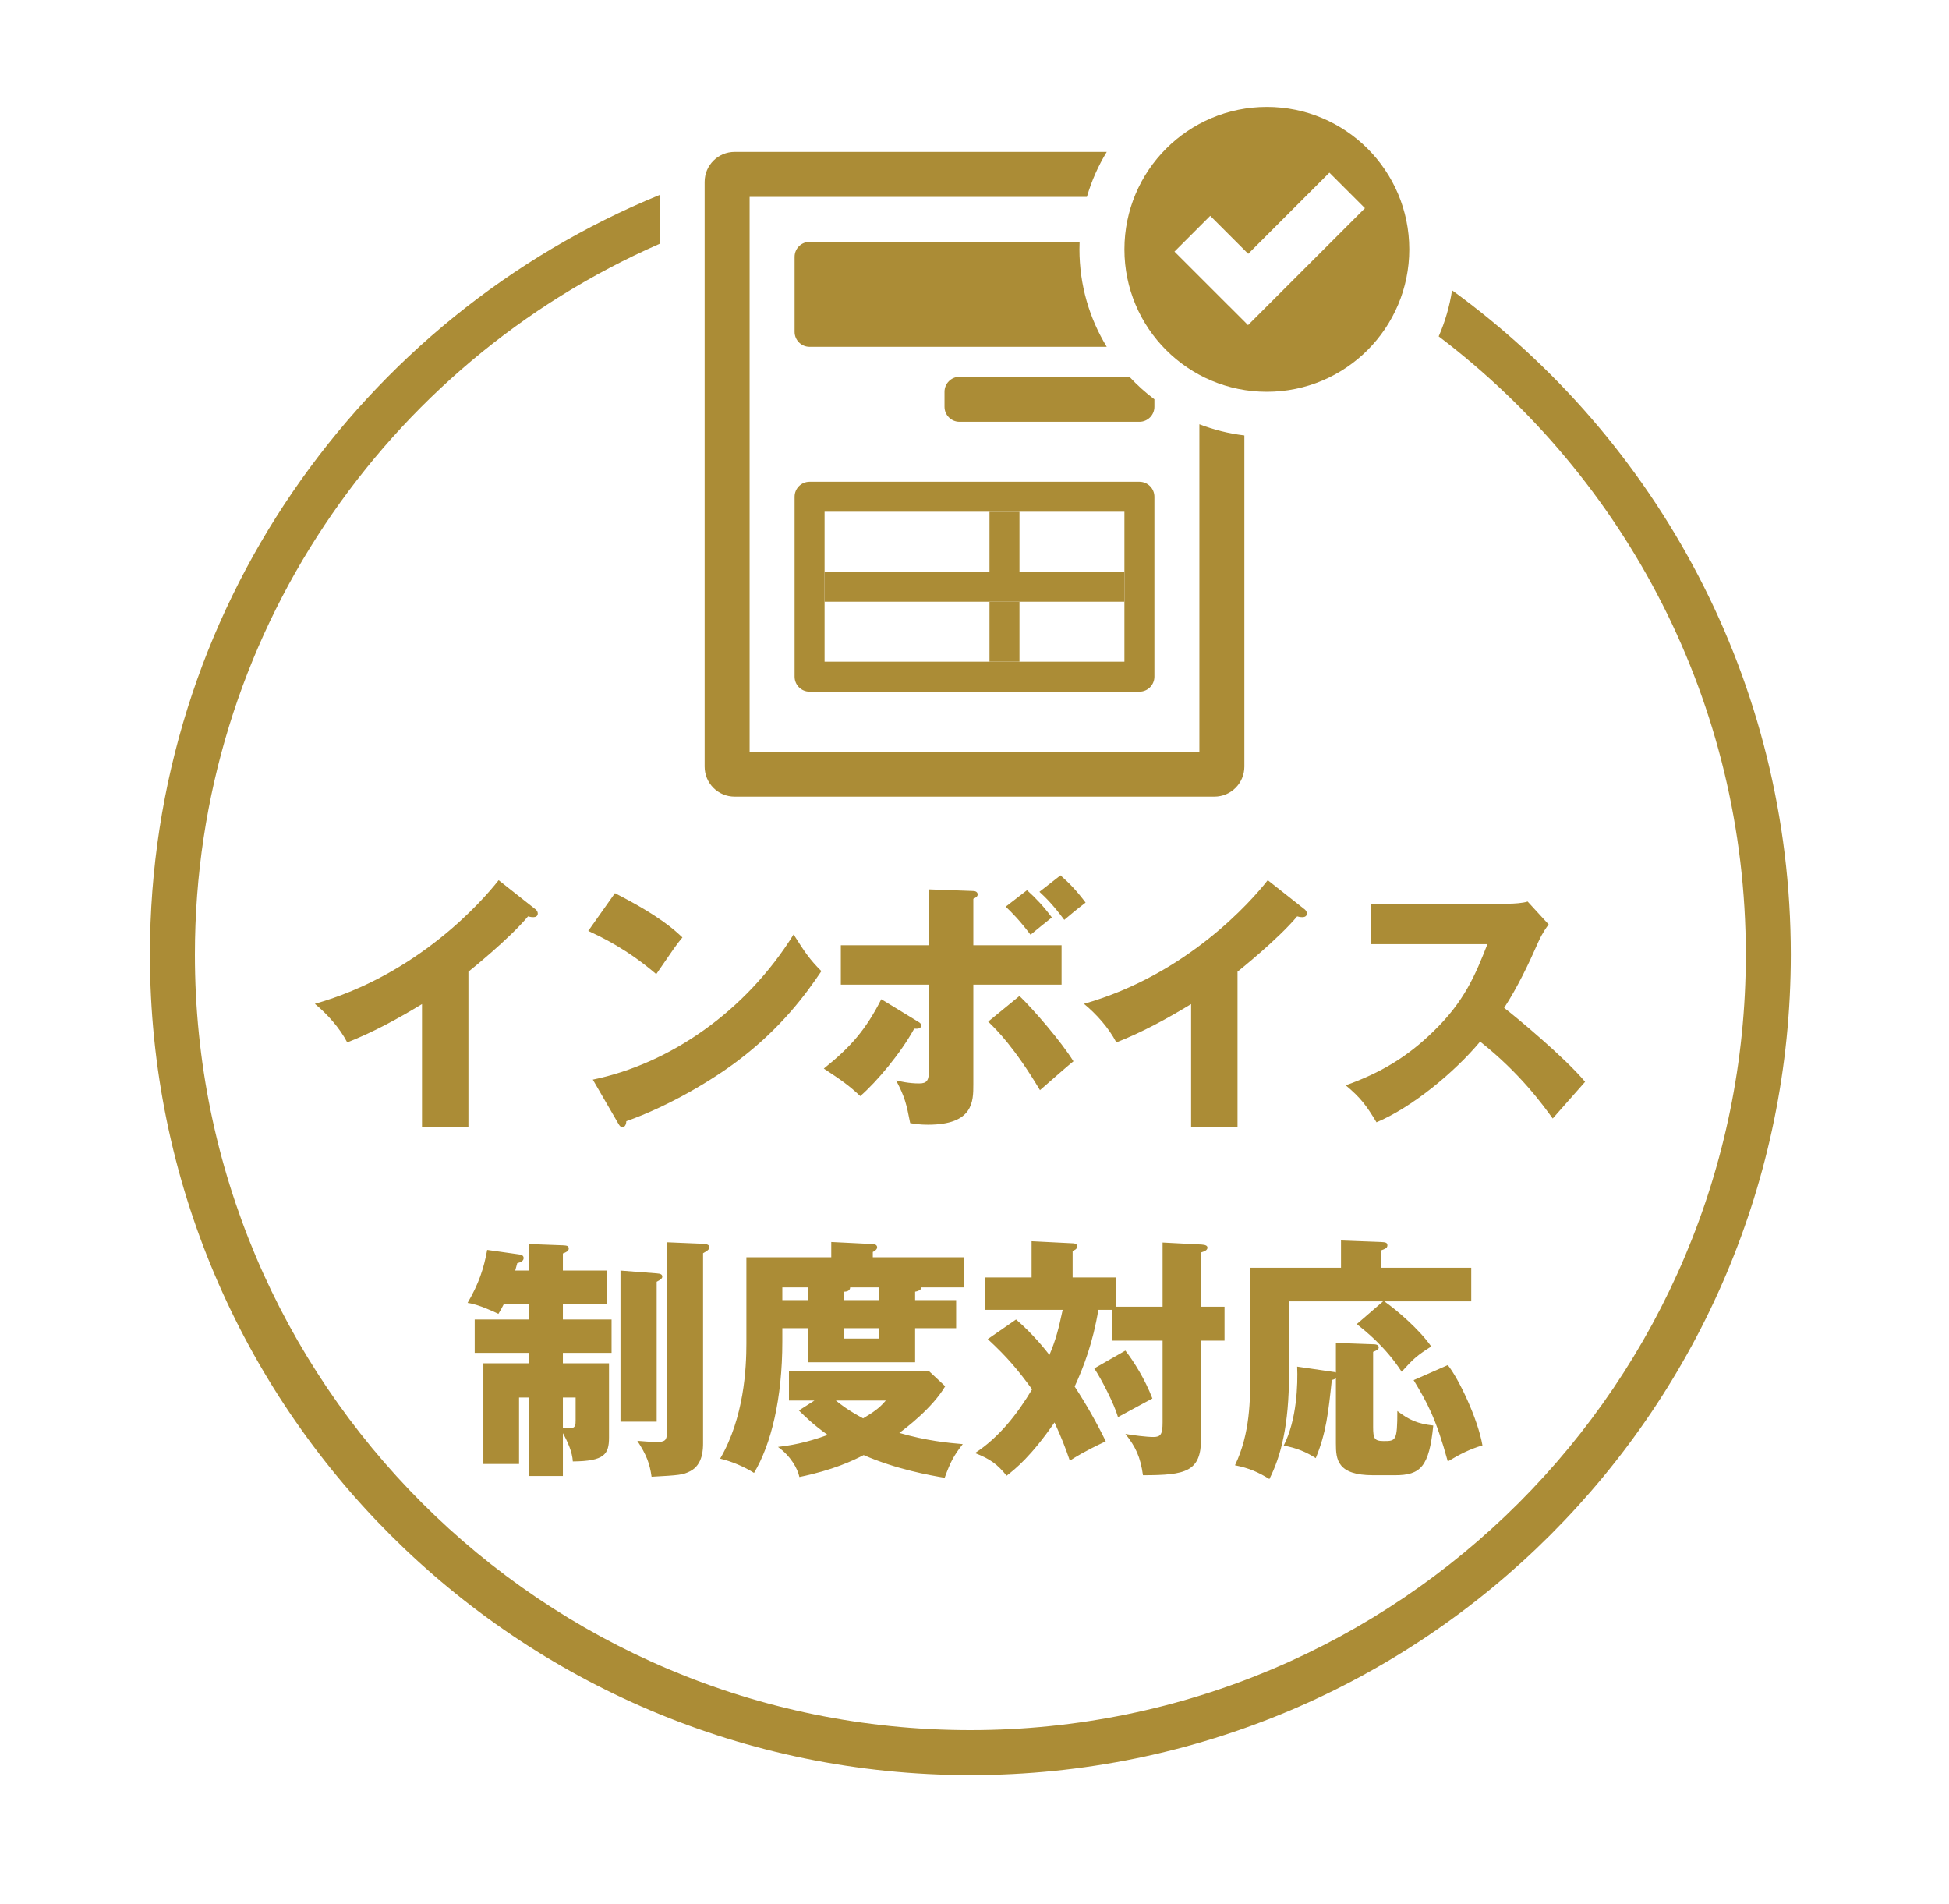
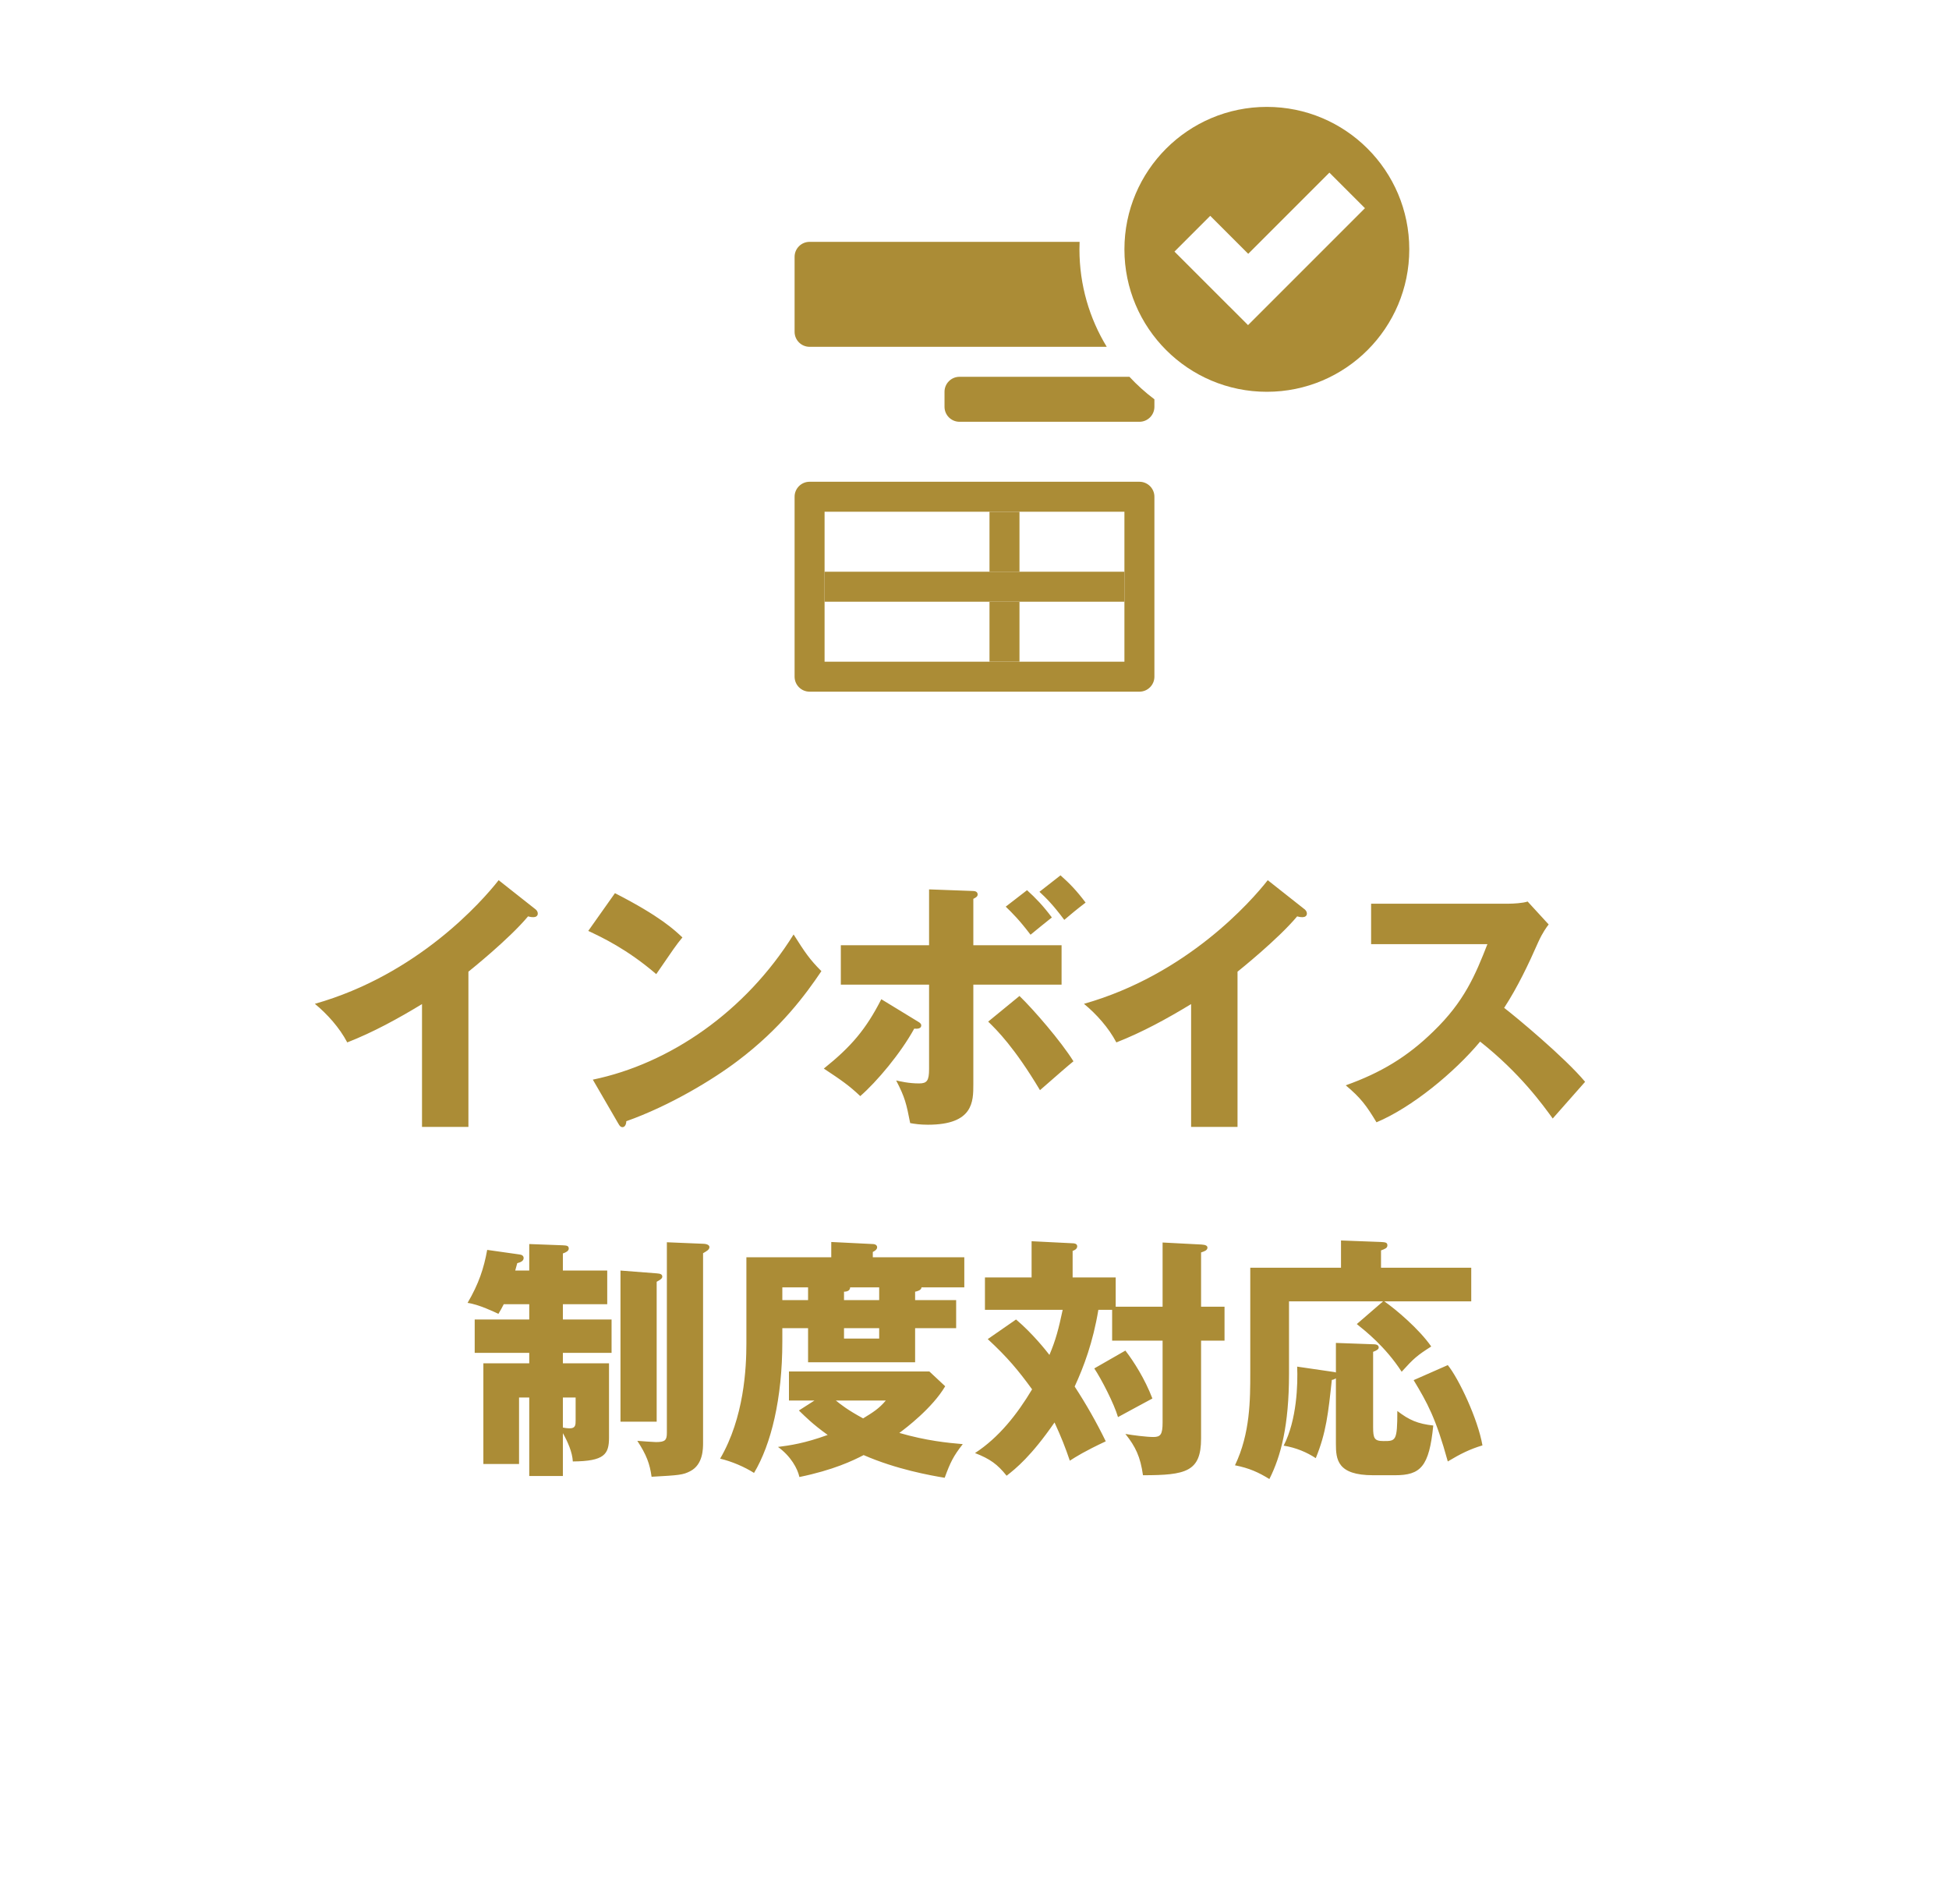
<svg xmlns="http://www.w3.org/2000/svg" width="130" height="127" viewBox="0 0 130 127" fill="none">
  <g filter="url(#filter0_f_1420_2644)">
    <circle cx="65.5" cy="63.5" r="53.5" fill="white" fill-opacity="0.6" />
  </g>
  <g filter="url(#filter1_d_1420_2644)">
    <path d="M95.962 22.434C108.41 31.88 116.448 46.833 116.448 63.664C116.448 92.23 93.291 115.388 64.724 115.388C36.158 115.388 13 92.23 13 63.664C13 42.467 25.75 24.248 44 16.259V13C24.052 21.168 10 40.775 10 63.664C10 93.887 34.501 118.388 64.724 118.388C94.948 118.388 119.448 93.887 119.448 63.664C119.448 45.445 110.546 29.306 96.853 19.36C96.688 20.436 96.384 21.467 95.962 22.434Z" fill="white" />
    <path d="M31.244 64.805C31.352 64.716 33.944 62.645 35.222 61.115C35.42 61.169 35.492 61.169 35.582 61.169C35.726 61.169 35.87 61.097 35.87 60.935C35.87 60.773 35.762 60.666 35.654 60.593L33.26 58.703C32.162 60.108 27.86 65.004 21.002 66.948C21.83 67.632 22.64 68.531 23.162 69.522C24.908 68.838 26.546 67.938 28.148 66.966V75.156H31.244V64.805Z" fill="white" />
    <path d="M39.236 62.087C40.136 62.502 41.846 63.312 43.772 64.968C44.96 63.239 45.086 63.041 45.518 62.52C44.978 62.016 44.042 61.115 41.018 59.568L39.236 62.087ZM41.234 74.921C41.342 75.12 41.414 75.174 41.522 75.174C41.684 75.174 41.774 74.975 41.774 74.778C44.672 73.751 47.552 72.005 49.19 70.763C52.088 68.585 53.744 66.317 54.788 64.769C54.014 63.995 53.708 63.545 52.934 62.322C49.73 67.469 44.672 70.944 39.542 72.005L41.234 74.921Z" fill="white" />
    <path d="M61.97 63.041H56.084V65.669H61.97V71.303C61.97 72.078 61.826 72.257 61.304 72.257C60.602 72.257 60.026 72.114 59.774 72.059C60.368 73.194 60.458 73.626 60.71 74.903C61.016 74.957 61.358 75.011 61.898 75.011C64.922 75.011 64.922 73.463 64.922 72.329V65.669H70.808V63.041H64.922V59.946C65.066 59.873 65.21 59.801 65.21 59.657C65.21 59.477 65.048 59.423 64.904 59.423L61.97 59.316V63.041ZM58.784 66.641C57.758 68.657 56.768 69.809 54.95 71.267C56.12 72.041 56.642 72.401 57.38 73.103C58.496 72.132 60.08 70.242 60.98 68.603C61.16 68.621 61.448 68.621 61.448 68.388C61.448 68.279 61.358 68.207 61.232 68.135L58.784 66.641ZM65.912 68.135C66.488 68.694 67.658 69.846 69.368 72.707C70.772 71.484 71.114 71.177 71.6 70.781C70.772 69.45 68.936 67.326 68 66.425L65.912 68.135ZM67.082 60.468C67.514 60.882 68 61.367 68.738 62.34C69.026 62.105 69.746 61.511 70.16 61.188C69.566 60.395 69.098 59.91 68.504 59.37L67.082 60.468ZM69.332 59.477C69.764 59.873 70.25 60.359 70.988 61.349C71.546 60.882 71.708 60.737 72.41 60.197C71.816 59.406 71.348 58.919 70.736 58.38L69.332 59.477Z" fill="white" />
    <path d="M82.544 64.805C82.652 64.716 85.244 62.645 86.522 61.115C86.72 61.169 86.792 61.169 86.882 61.169C87.026 61.169 87.17 61.097 87.17 60.935C87.17 60.773 87.062 60.666 86.954 60.593L84.56 58.703C83.462 60.108 79.16 65.004 72.302 66.948C73.13 67.632 73.94 68.531 74.462 69.522C76.208 68.838 77.846 67.938 79.448 66.966V75.156H82.544V64.805Z" fill="white" />
    <path d="M99.212 62.969C98.402 65.04 97.664 66.803 95.612 68.784C93.866 70.493 92.084 71.555 89.762 72.383C90.752 73.212 91.13 73.716 91.814 74.85C94.172 73.859 96.998 71.537 98.726 69.468C101.39 71.573 102.902 73.68 103.568 74.597C104.162 73.913 105.134 72.834 105.728 72.15C104.378 70.529 101.084 67.793 100.328 67.218C101.228 65.832 101.948 64.32 102.614 62.807C102.884 62.214 103.154 61.836 103.298 61.656L101.894 60.126C101.588 60.233 100.94 60.27 100.652 60.27H91.454V62.969H99.212Z" fill="white" />
    <path d="M34.366 84.737C34.4 84.618 34.451 84.43 34.502 84.243C34.706 84.192 34.927 84.108 34.927 83.903C34.927 83.767 34.825 83.682 34.655 83.665L32.496 83.359C32.275 84.584 31.935 85.621 31.187 86.895C31.901 86.981 33.04 87.525 33.244 87.626C33.397 87.371 33.482 87.219 33.601 86.981H35.301V88.001H31.663V90.228H35.301V90.924H32.241V97.639H34.621V93.203H35.301V98.439H37.545V95.582C37.868 96.16 38.174 96.841 38.208 97.469C40.316 97.453 40.622 96.993 40.622 95.871V90.924H37.545V90.228H40.792V88.001H37.545V86.981H40.503V84.737H37.545V83.597C37.749 83.529 37.936 83.427 37.936 83.275C37.936 83.07 37.783 83.07 37.545 83.053L35.301 82.969V84.737H34.366ZM37.545 93.203H38.395V94.716C38.395 95.022 38.395 95.26 38.004 95.26C37.953 95.26 37.817 95.26 37.545 95.209V93.203ZM41.387 84.737V94.817H43.801V85.484C44.056 85.348 44.175 85.263 44.175 85.144C44.175 84.992 44.056 84.941 43.801 84.924L41.387 84.737ZM44.481 82.85V95.549C44.481 96.041 44.379 96.177 43.75 96.177C43.58 96.177 42.696 96.109 42.509 96.093C43.121 97.028 43.342 97.623 43.461 98.49C45.297 98.388 45.552 98.371 46.045 98.115C46.895 97.674 46.895 96.62 46.895 96.228V83.581C47.133 83.445 47.32 83.343 47.32 83.172C47.32 82.986 47.014 82.951 46.895 82.951L44.481 82.85Z" fill="white" />
-     <path d="M61.039 86.709V86.147C61.158 86.13 61.464 86.046 61.464 85.859H64.32V83.853H58.217V83.496C58.302 83.462 58.506 83.343 58.506 83.189C58.506 83.002 58.302 82.969 58.217 82.969L55.446 82.832V83.853H49.785V89.599C49.785 91.248 49.632 94.546 48.034 97.282C48.816 97.469 49.649 97.826 50.295 98.234C51.434 96.331 52.182 93.287 52.182 89.48V88.579H53.899V90.856H61.039V88.579H63.776V86.709H61.039ZM56.296 86.709V86.147C56.432 86.147 56.704 86.113 56.704 85.859H58.642V86.709H56.296ZM52.182 86.709V85.859H53.899V86.709H52.182ZM58.642 88.579V89.275H56.296V88.579H58.642ZM53.287 94.07C53.712 94.478 54.188 94.971 55.208 95.701C53.661 96.263 52.692 96.398 51.893 96.501C52.743 97.112 53.202 97.945 53.321 98.507C55.565 98.047 56.891 97.418 57.605 97.044C59.781 97.996 62.076 98.404 63.011 98.558C63.385 97.537 63.589 97.112 64.218 96.314C63.215 96.228 61.804 96.093 59.985 95.566C60.41 95.26 62.195 93.9 63.045 92.454L61.991 91.469H52.624V93.406H54.324L53.287 94.07ZM59.084 93.406C58.625 93.951 58.234 94.189 57.571 94.597C56.534 94.035 56.092 93.678 55.752 93.406H59.084Z" fill="white" />
    <path d="M74.418 87.15V85.195H71.545V83.427C71.647 83.394 71.851 83.308 71.851 83.121C71.851 82.934 71.63 82.918 71.545 82.918L68.808 82.781V85.195H65.697V87.355H70.882C70.61 88.629 70.423 89.361 69.998 90.364C69.777 90.075 68.859 88.918 67.771 88.001L65.884 89.309C67.21 90.534 67.924 91.4 68.842 92.659C67.856 94.308 66.632 95.871 65.034 96.909C66.037 97.299 66.53 97.656 67.142 98.421C67.754 97.945 68.774 97.129 70.338 94.868C70.797 95.871 71.052 96.517 71.358 97.418C71.783 97.147 72.31 96.806 73.755 96.126C73.143 94.868 72.446 93.644 71.681 92.472C72.293 91.145 72.905 89.513 73.262 87.355H74.18V89.412H77.546V94.868C77.546 95.668 77.41 95.838 76.934 95.838C76.475 95.838 75.54 95.719 75.064 95.633C75.744 96.484 76.067 97.163 76.237 98.388C79.11 98.388 80.113 98.15 80.113 95.939V89.412H81.677V87.15H80.113V83.529C80.317 83.462 80.538 83.394 80.538 83.207C80.538 83.087 80.419 83.019 80.147 83.002L77.546 82.867V87.15H74.418ZM72.99 91.264C73.466 91.978 74.316 93.627 74.571 94.511C75.336 94.103 76.628 93.389 76.866 93.27C76.356 91.945 75.625 90.805 75.064 90.075L72.99 91.264Z" fill="white" />
    <path d="M89.106 91.537C89.055 91.519 89.021 91.502 88.97 91.502L86.522 91.145C86.573 92.302 86.505 94.698 85.621 96.415C86.454 96.552 87.168 96.858 87.763 97.249C88.46 95.549 88.596 94.24 88.834 92.029C88.919 92.029 89.055 91.961 89.106 91.927V96.279C89.106 97.334 89.191 98.388 91.588 98.388H93.05C94.75 98.388 95.328 97.826 95.6 95.073C94.563 94.954 94.002 94.716 93.203 94.103C93.203 96.109 93.101 96.109 92.285 96.109C91.673 96.109 91.588 95.939 91.588 95.174V90.159C91.809 90.075 91.962 89.99 91.962 89.871C91.962 89.666 91.741 89.65 91.503 89.65L89.106 89.564V91.537ZM92.115 84.549V83.394C92.387 83.291 92.54 83.24 92.54 83.053C92.54 82.849 92.37 82.85 92.115 82.832L89.446 82.731V84.549H83.394V91.519C83.394 93.356 83.394 95.6 82.374 97.725C83.326 97.912 83.955 98.201 84.669 98.642C85.434 97.129 85.978 95.073 85.978 91.638V86.793H92.251L90.5 88.306C91.044 88.749 92.387 89.785 93.492 91.486C94.308 90.585 94.529 90.397 95.464 89.802C94.665 88.647 93.101 87.32 92.336 86.793H98.133V84.549H92.115ZM94.291 92.046C95.192 93.543 95.77 94.562 96.569 97.469C97.419 96.959 98.031 96.653 98.881 96.398C98.575 94.63 97.3 91.945 96.569 91.043L94.291 92.046Z" fill="white" />
-     <path d="M73.821 10.13H49C47.895 10.13 47 11.025 47 12.13V51.13C47 52.234 47.895 53.13 49 53.13H81C82.105 53.13 83 52.234 83 51.13V29.04C81.955 28.915 80.95 28.662 80 28.295V50.13H50V13.13H72.497C72.807 12.064 73.255 11.057 73.821 10.13Z" fill="white" />
-     <path fill-rule="evenodd" clip-rule="evenodd" d="M55 34.13V44.13H75V34.13H55ZM54 32.13C53.448 32.13 53 32.577 53 33.13V45.13C53 45.682 53.448 46.13 54 46.13H76C76.552 46.13 77 45.682 77 45.13V33.13C77 32.577 76.552 32.13 76 32.13H54Z" fill="white" />
+     <path d="M73.821 10.13H49C47.895 10.13 47 11.025 47 12.13V51.13C47 52.234 47.895 53.13 49 53.13H81C82.105 53.13 83 52.234 83 51.13V29.04C81.955 28.915 80.95 28.662 80 28.295V50.13H50V13.13C72.807 12.064 73.255 11.057 73.821 10.13Z" fill="white" />
    <path fill-rule="evenodd" clip-rule="evenodd" d="M66 38.13V34.13H68V38.13H66Z" fill="white" />
    <path fill-rule="evenodd" clip-rule="evenodd" d="M66 44.13V40.13H68V44.13H66Z" fill="white" />
    <path fill-rule="evenodd" clip-rule="evenodd" d="M55 38.13H75V40.13H55V38.13Z" fill="white" />
-     <path d="M72.01 16.13H54C53.448 16.13 53 16.577 53 17.13V22.13C53 22.682 53.448 23.13 54 23.13H73.821C72.666 21.235 72 19.01 72 16.63C72 16.462 72.003 16.295 72.01 16.13Z" fill="white" />
    <path d="M75.335 25.13H64C63.448 25.13 63 25.577 63 26.13V27.13C63 27.682 63.448 28.13 64 28.13H76C76.552 28.13 77 27.682 77 27.13V26.63C76.401 26.18 75.844 25.678 75.335 25.13Z" fill="white" />
    <path fill-rule="evenodd" clip-rule="evenodd" d="M94 16.63C94 21.876 89.747 26.13 84.5 26.13C79.253 26.13 75 21.876 75 16.63C75 11.383 79.253 7.129 84.5 7.129C89.747 7.129 94 11.383 94 16.63ZM83.258 16.928L88.672 11.514L91.043 13.885L83.245 21.683L81.989 20.427L81.988 20.429L78.338 16.78L80.724 14.394L83.258 16.928Z" fill="white" />
  </g>
-   <path fill-rule="evenodd" clip-rule="evenodd" d="M95.962 22.434C108.41 31.88 116.448 46.833 116.448 63.664C116.448 92.23 93.291 115.388 64.724 115.388C36.158 115.388 13 92.23 13 63.664C13 42.467 25.75 24.248 44 16.259V13C24.052 21.168 10 40.775 10 63.664C10 93.887 34.501 118.388 64.724 118.388C94.948 118.388 119.448 93.887 119.448 63.664C119.448 45.445 110.546 29.306 96.853 19.36C96.688 20.436 96.384 21.467 95.962 22.434Z" fill="#AB8C36" />
  <path d="M31.244 64.805C31.352 64.716 33.944 62.645 35.222 61.115C35.42 61.169 35.492 61.169 35.582 61.169C35.726 61.169 35.87 61.097 35.87 60.935C35.87 60.773 35.762 60.666 35.654 60.593L33.26 58.703C32.162 60.108 27.86 65.004 21.002 66.948C21.83 67.632 22.64 68.531 23.162 69.522C24.908 68.838 26.546 67.938 28.148 66.966V75.156H31.244V64.805ZM39.236 62.087C40.136 62.502 41.846 63.312 43.772 64.968C44.96 63.239 45.086 63.041 45.518 62.52C44.978 62.016 44.042 61.115 41.018 59.568L39.236 62.087ZM41.234 74.921C41.342 75.12 41.414 75.174 41.522 75.174C41.684 75.174 41.774 74.975 41.774 74.778C44.672 73.751 47.552 72.005 49.19 70.763C52.088 68.585 53.744 66.317 54.788 64.769C54.014 63.995 53.708 63.545 52.934 62.322C49.73 67.469 44.672 70.944 39.542 72.005L41.234 74.921ZM61.97 63.041H56.084V65.669H61.97V71.303C61.97 72.078 61.826 72.257 61.304 72.257C60.602 72.257 60.026 72.114 59.774 72.059C60.368 73.194 60.458 73.626 60.71 74.903C61.016 74.957 61.358 75.011 61.898 75.011C64.922 75.011 64.922 73.463 64.922 72.329V65.669H70.808V63.041H64.922V59.946C65.066 59.873 65.21 59.801 65.21 59.657C65.21 59.477 65.048 59.423 64.904 59.423L61.97 59.316V63.041ZM58.784 66.641C57.758 68.657 56.768 69.809 54.95 71.267C56.12 72.041 56.642 72.401 57.38 73.103C58.496 72.132 60.08 70.242 60.98 68.603C61.16 68.621 61.448 68.621 61.448 68.388C61.448 68.279 61.358 68.207 61.232 68.135L58.784 66.641ZM65.912 68.135C66.488 68.694 67.658 69.846 69.368 72.707C70.772 71.484 71.114 71.177 71.6 70.781C70.772 69.45 68.936 67.326 68 66.425L65.912 68.135ZM67.082 60.468C67.514 60.882 68 61.367 68.738 62.34C69.026 62.105 69.746 61.511 70.16 61.188C69.566 60.395 69.098 59.91 68.504 59.37L67.082 60.468ZM69.332 59.477C69.764 59.873 70.25 60.359 70.988 61.349C71.546 60.882 71.708 60.737 72.41 60.197C71.816 59.406 71.348 58.919 70.736 58.38L69.332 59.477ZM82.544 64.805C82.652 64.716 85.244 62.645 86.522 61.115C86.72 61.169 86.792 61.169 86.882 61.169C87.026 61.169 87.17 61.097 87.17 60.935C87.17 60.773 87.062 60.666 86.954 60.593L84.56 58.703C83.462 60.108 79.16 65.004 72.302 66.948C73.13 67.632 73.94 68.531 74.462 69.522C76.208 68.838 77.846 67.938 79.448 66.966V75.156H82.544V64.805ZM99.212 62.969C98.402 65.04 97.664 66.803 95.612 68.784C93.866 70.493 92.084 71.555 89.762 72.383C90.752 73.212 91.13 73.716 91.814 74.85C94.172 73.859 96.998 71.537 98.726 69.468C101.39 71.573 102.902 73.68 103.568 74.597C104.162 73.913 105.134 72.834 105.728 72.15C104.378 70.529 101.084 67.793 100.328 67.218C101.228 65.832 101.948 64.32 102.614 62.807C102.884 62.214 103.154 61.836 103.298 61.656L101.894 60.126C101.588 60.233 100.94 60.27 100.652 60.27H91.454V62.969H99.212Z" fill="#AB8C36" />
  <path d="M34.366 84.737C34.4 84.618 34.451 84.43 34.502 84.243C34.706 84.192 34.927 84.108 34.927 83.903C34.927 83.767 34.825 83.683 34.655 83.665L32.496 83.359C32.275 84.584 31.935 85.621 31.187 86.895C31.901 86.981 33.04 87.525 33.244 87.626C33.397 87.371 33.482 87.219 33.601 86.981H35.301V88.001H31.663V90.228H35.301V90.924H32.241V97.639H34.621V93.203H35.301V98.439H37.545V95.582C37.868 96.16 38.174 96.841 38.208 97.469C40.316 97.453 40.622 96.993 40.622 95.871V90.924H37.545V90.228H40.792V88.001H37.545V86.981H40.503V84.737H37.545V83.597C37.749 83.529 37.936 83.427 37.936 83.275C37.936 83.07 37.783 83.07 37.545 83.053L35.301 82.969V84.737H34.366ZM37.545 93.203H38.395V94.716C38.395 95.022 38.395 95.26 38.004 95.26C37.953 95.26 37.817 95.26 37.545 95.209V93.203ZM41.387 84.737V94.817H43.801V85.484C44.056 85.349 44.175 85.263 44.175 85.144C44.175 84.992 44.056 84.941 43.801 84.924L41.387 84.737ZM44.481 82.85V95.549C44.481 96.041 44.379 96.177 43.75 96.177C43.58 96.177 42.696 96.109 42.509 96.093C43.121 97.028 43.342 97.623 43.461 98.49C45.297 98.388 45.552 98.371 46.045 98.115C46.895 97.674 46.895 96.62 46.895 96.228V83.581C47.133 83.445 47.32 83.343 47.32 83.172C47.32 82.986 47.014 82.951 46.895 82.951L44.481 82.85ZM61.039 86.709V86.147C61.158 86.13 61.464 86.046 61.464 85.859H64.32V83.853H58.217V83.496C58.302 83.462 58.506 83.343 58.506 83.189C58.506 83.002 58.302 82.969 58.217 82.969L55.446 82.832V83.853H49.785V89.599C49.785 91.248 49.632 94.546 48.034 97.282C48.816 97.469 49.649 97.826 50.295 98.234C51.434 96.331 52.182 93.287 52.182 89.48V88.579H53.899V90.856H61.039V88.579H63.776V86.709H61.039ZM56.296 86.709V86.147C56.432 86.147 56.704 86.114 56.704 85.859H58.642V86.709H56.296ZM52.182 86.709V85.859H53.899V86.709H52.182ZM58.642 88.579V89.275H56.296V88.579H58.642ZM53.287 94.07C53.712 94.478 54.188 94.971 55.208 95.701C53.661 96.263 52.692 96.398 51.893 96.501C52.743 97.112 53.202 97.945 53.321 98.507C55.565 98.047 56.891 97.418 57.605 97.044C59.781 97.996 62.076 98.404 63.011 98.558C63.385 97.537 63.589 97.112 64.218 96.314C63.215 96.228 61.804 96.093 59.985 95.566C60.41 95.26 62.195 93.9 63.045 92.454L61.991 91.469H52.624V93.406H54.324L53.287 94.07ZM59.084 93.406C58.625 93.951 58.234 94.189 57.571 94.597C56.534 94.035 56.092 93.678 55.752 93.406H59.084ZM74.418 87.15V85.195H71.545V83.427C71.647 83.394 71.851 83.308 71.851 83.121C71.851 82.934 71.63 82.918 71.545 82.918L68.808 82.781V85.195H65.697V87.355H70.882C70.61 88.629 70.423 89.361 69.998 90.364C69.777 90.075 68.859 88.918 67.771 88.001L65.884 89.309C67.21 90.534 67.924 91.4 68.842 92.659C67.856 94.308 66.632 95.871 65.034 96.909C66.037 97.299 66.53 97.656 67.142 98.421C67.754 97.945 68.774 97.129 70.338 94.868C70.797 95.871 71.052 96.517 71.358 97.418C71.783 97.147 72.31 96.806 73.755 96.126C73.143 94.868 72.446 93.644 71.681 92.472C72.293 91.145 72.905 89.513 73.262 87.355H74.18V89.412H77.546V94.868C77.546 95.668 77.41 95.838 76.934 95.838C76.475 95.838 75.54 95.719 75.064 95.633C75.744 96.484 76.067 97.163 76.237 98.388C79.11 98.388 80.113 98.15 80.113 95.939V89.412H81.677V87.15H80.113V83.529C80.317 83.462 80.538 83.394 80.538 83.207C80.538 83.088 80.419 83.019 80.147 83.002L77.546 82.867V87.15H74.418ZM72.99 91.264C73.466 91.978 74.316 93.627 74.571 94.511C75.336 94.103 76.628 93.389 76.866 93.27C76.356 91.945 75.625 90.805 75.064 90.075L72.99 91.264ZM89.106 91.537C89.055 91.519 89.021 91.502 88.97 91.502L86.522 91.145C86.573 92.302 86.505 94.698 85.621 96.415C86.454 96.552 87.168 96.858 87.763 97.249C88.46 95.549 88.596 94.24 88.834 92.029C88.919 92.029 89.055 91.962 89.106 91.927V96.279C89.106 97.334 89.191 98.388 91.588 98.388H93.05C94.75 98.388 95.328 97.826 95.6 95.073C94.563 94.954 94.002 94.716 93.203 94.103C93.203 96.109 93.101 96.109 92.285 96.109C91.673 96.109 91.588 95.939 91.588 95.174V90.159C91.809 90.075 91.962 89.99 91.962 89.871C91.962 89.666 91.741 89.65 91.503 89.65L89.106 89.564V91.537ZM92.115 84.549V83.394C92.387 83.291 92.54 83.24 92.54 83.053C92.54 82.85 92.37 82.85 92.115 82.832L89.446 82.731V84.549H83.394V91.519C83.394 93.356 83.394 95.6 82.374 97.725C83.326 97.912 83.955 98.201 84.669 98.642C85.434 97.129 85.978 95.073 85.978 91.638V86.793H92.251L90.5 88.306C91.044 88.749 92.387 89.785 93.492 91.486C94.308 90.585 94.529 90.397 95.464 89.802C94.665 88.647 93.101 87.32 92.336 86.793H98.133V84.549H92.115ZM94.291 92.046C95.192 93.543 95.77 94.562 96.569 97.469C97.419 96.96 98.031 96.653 98.881 96.398C98.575 94.63 97.3 91.945 96.569 91.043L94.291 92.046Z" fill="#AB8C36" />
-   <path fill-rule="evenodd" clip-rule="evenodd" d="M73.821 10.13H49C47.895 10.13 47 11.025 47 12.13V51.13C47 52.234 47.895 53.13 49 53.13H81C82.105 53.13 83 52.234 83 51.13V29.04C81.955 28.915 80.95 28.662 80 28.295V50.13H50V13.13H72.497C72.807 12.064 73.255 11.057 73.821 10.13Z" fill="#AB8C36" />
  <path fill-rule="evenodd" clip-rule="evenodd" d="M55 34.13V44.13H75V34.13H55ZM54 32.13C53.448 32.13 53 32.577 53 33.13V45.13C53 45.682 53.448 46.13 54 46.13H76C76.552 46.13 77 45.682 77 45.13V33.13C77 32.577 76.552 32.13 76 32.13H54Z" fill="#AB8C36" />
  <path fill-rule="evenodd" clip-rule="evenodd" d="M66 38.13V34.13H68V38.13H66Z" fill="#AB8C36" />
  <path fill-rule="evenodd" clip-rule="evenodd" d="M66 44.13V40.13H68V44.13H66Z" fill="#AB8C36" />
  <path fill-rule="evenodd" clip-rule="evenodd" d="M55 38.13L75 38.13L75 40.13L55 40.13L55 38.13Z" fill="#AB8C36" />
  <path fill-rule="evenodd" clip-rule="evenodd" d="M72.01 16.13H54C53.448 16.13 53 16.577 53 17.13V22.13C53 22.682 53.448 23.13 54 23.13H73.821C72.666 21.235 72 19.01 72 16.63C72 16.462 72.003 16.295 72.01 16.13Z" fill="#AB8C36" />
  <path fill-rule="evenodd" clip-rule="evenodd" d="M75.335 25.13H64C63.448 25.13 63 25.577 63 26.13V27.13C63 27.682 63.448 28.13 64 28.13H76C76.552 28.13 77 27.682 77 27.13V26.63C76.401 26.18 75.844 25.678 75.335 25.13Z" fill="#AB8C36" />
  <path fill-rule="evenodd" clip-rule="evenodd" d="M94 16.63C94 21.876 89.747 26.13 84.5 26.13C79.253 26.13 75 21.876 75 16.63C75 11.383 79.253 7.129 84.5 7.129C89.747 7.129 94 11.383 94 16.63ZM83.258 16.928L88.672 11.514L91.043 13.885L83.245 21.683L81.989 20.427L81.988 20.429L78.338 16.78L80.724 14.394L83.258 16.928Z" fill="#AB8C36" />
  <defs>
    <filter id="filter0_f_1420_2644" x="2" y="0" width="127" height="127" filterUnits="userSpaceOnUse" color-interpolation-filters="sRGB">
      <feFlood flood-opacity="0" result="BackgroundImageFix" />
      <feBlend mode="normal" in="SourceGraphic" in2="BackgroundImageFix" result="shape" />
      <feGaussianBlur stdDeviation="5" result="effect1_foregroundBlur_1420_2644" />
    </filter>
    <filter id="filter1_d_1420_2644" x="7" y="4.129" width="115.448" height="117.259" filterUnits="userSpaceOnUse" color-interpolation-filters="sRGB">
      <feFlood flood-opacity="0" result="BackgroundImageFix" />
      <feColorMatrix in="SourceAlpha" type="matrix" values="0 0 0 0 0 0 0 0 0 0 0 0 0 0 0 0 0 0 127 0" result="hardAlpha" />
      <feOffset />
      <feGaussianBlur stdDeviation="1.5" />
      <feComposite in2="hardAlpha" operator="out" />
      <feColorMatrix type="matrix" values="0 0 0 0 1 0 0 0 0 1 0 0 0 0 1 0 0 0 1 0" />
      <feBlend mode="normal" in2="BackgroundImageFix" result="effect1_dropShadow_1420_2644" />
      <feBlend mode="normal" in="SourceGraphic" in2="effect1_dropShadow_1420_2644" result="shape" />
    </filter>
  </defs>
</svg>